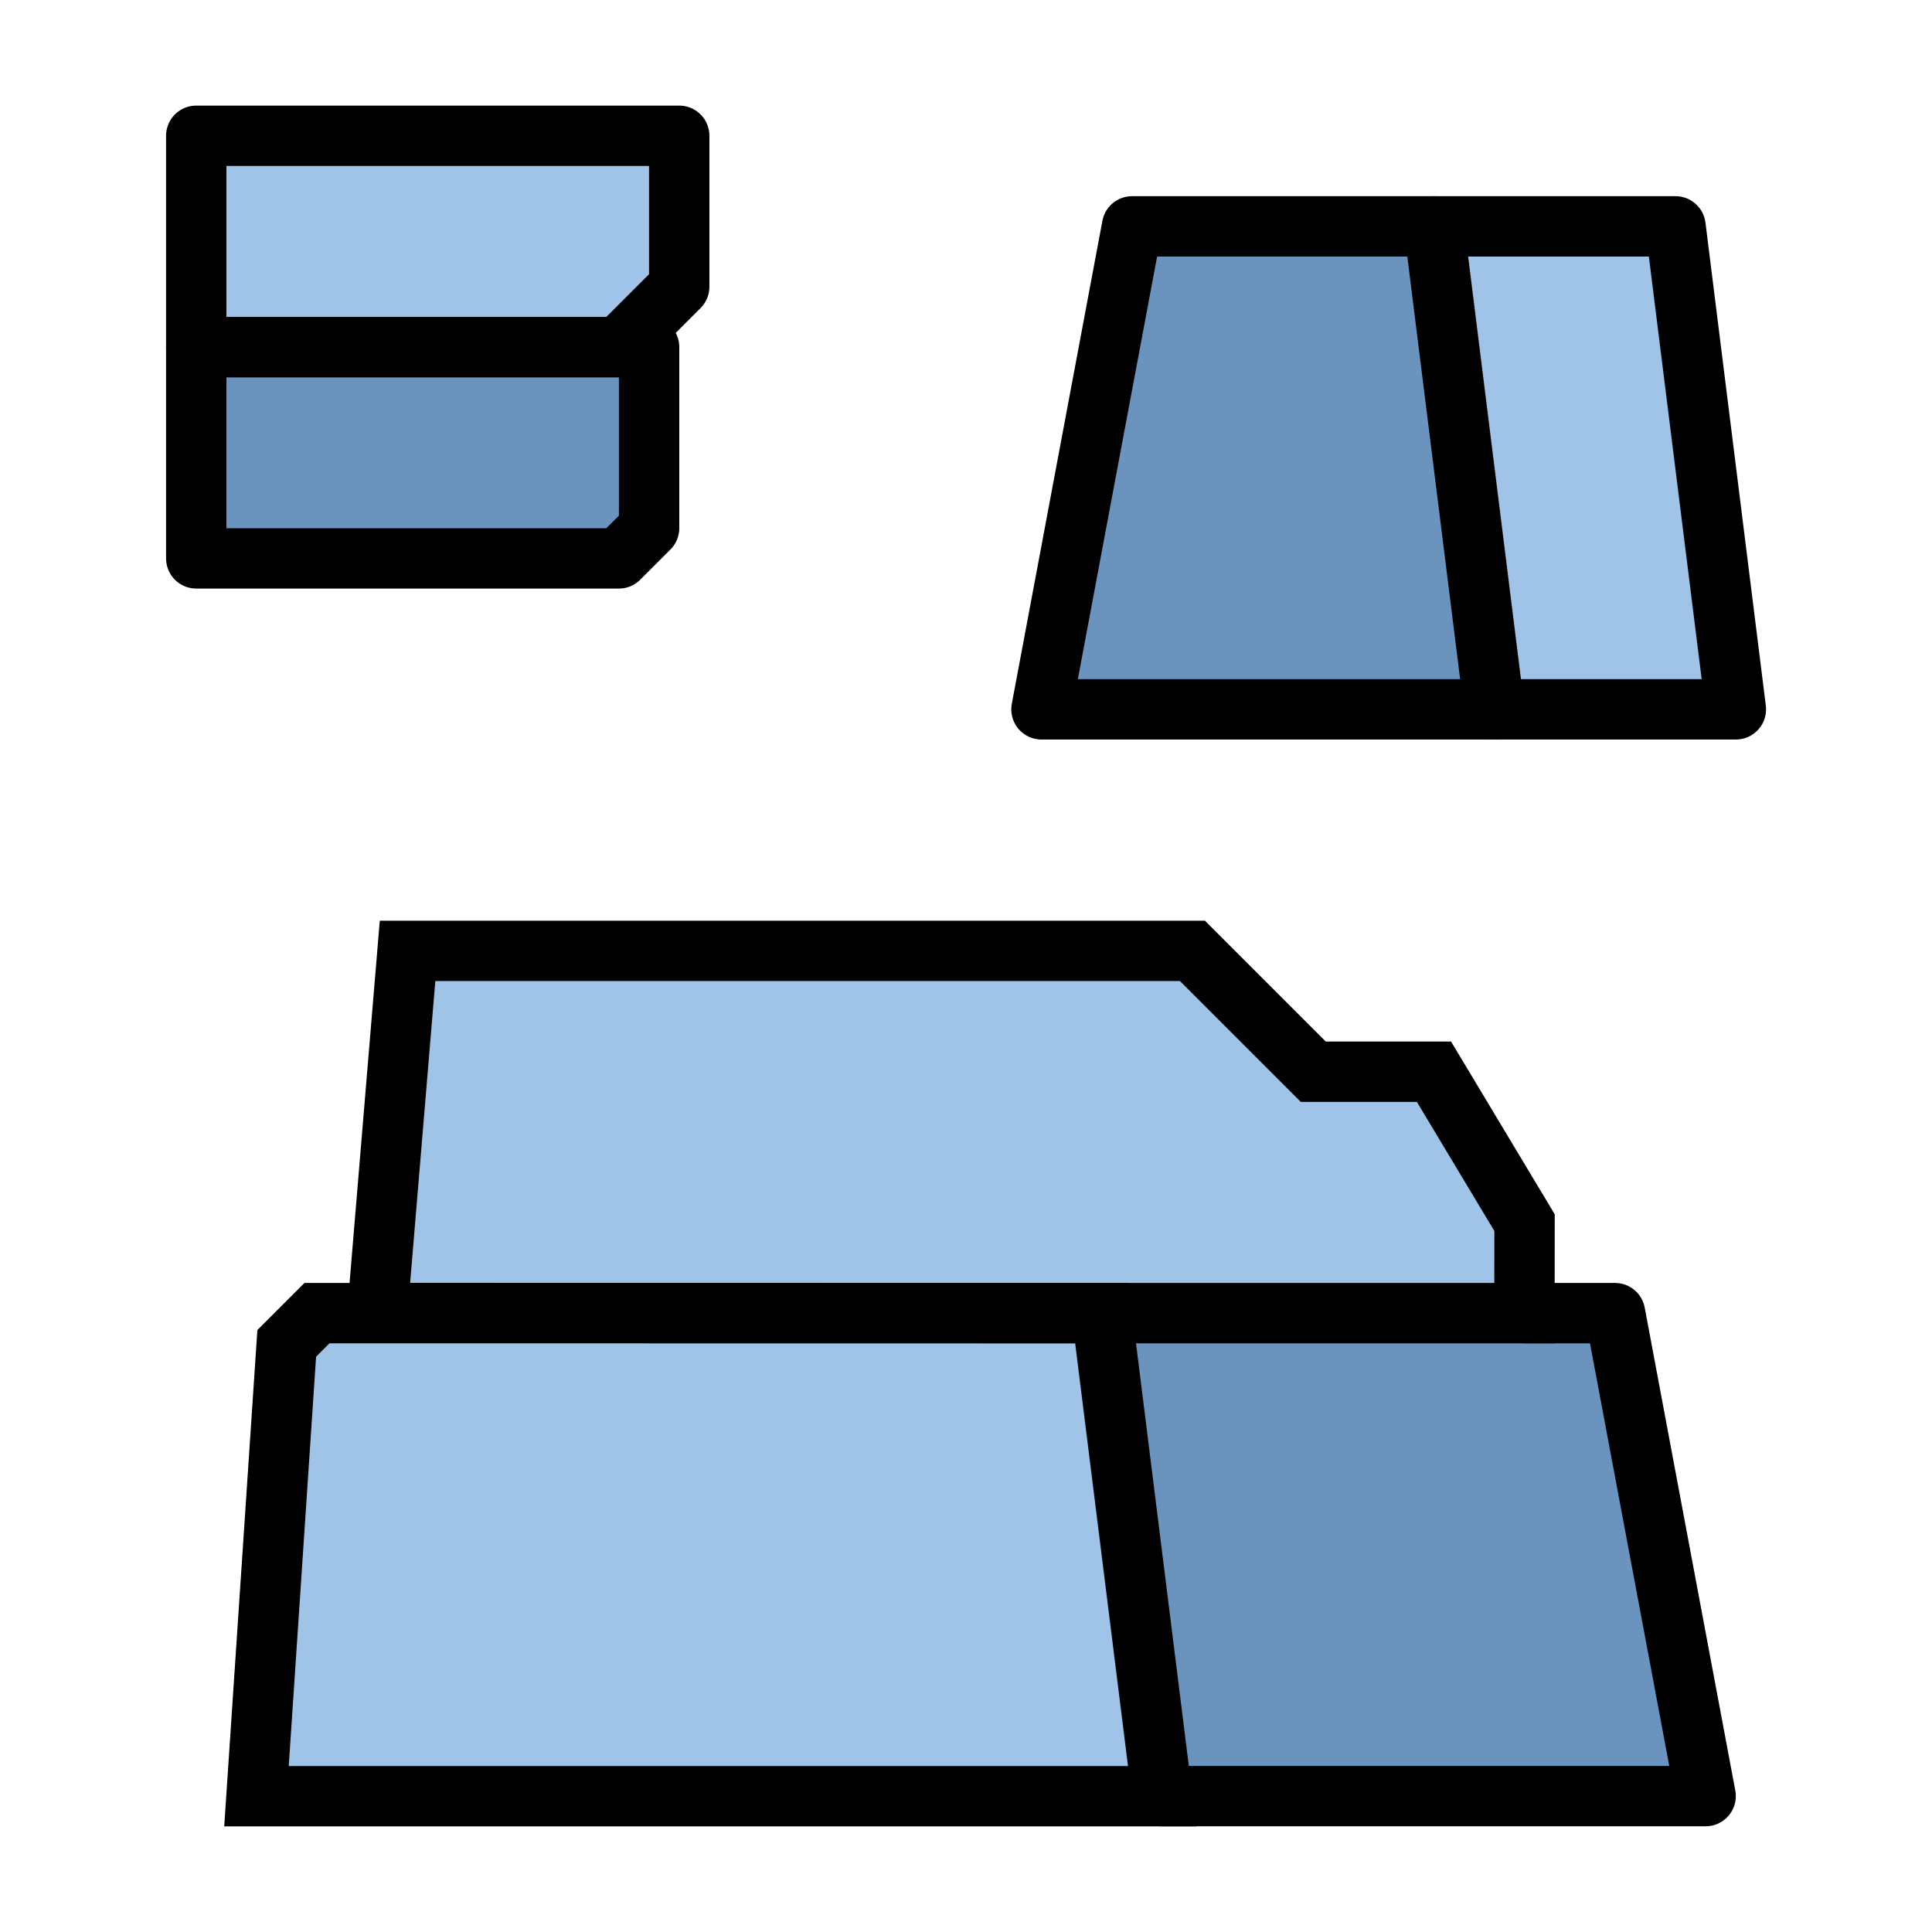
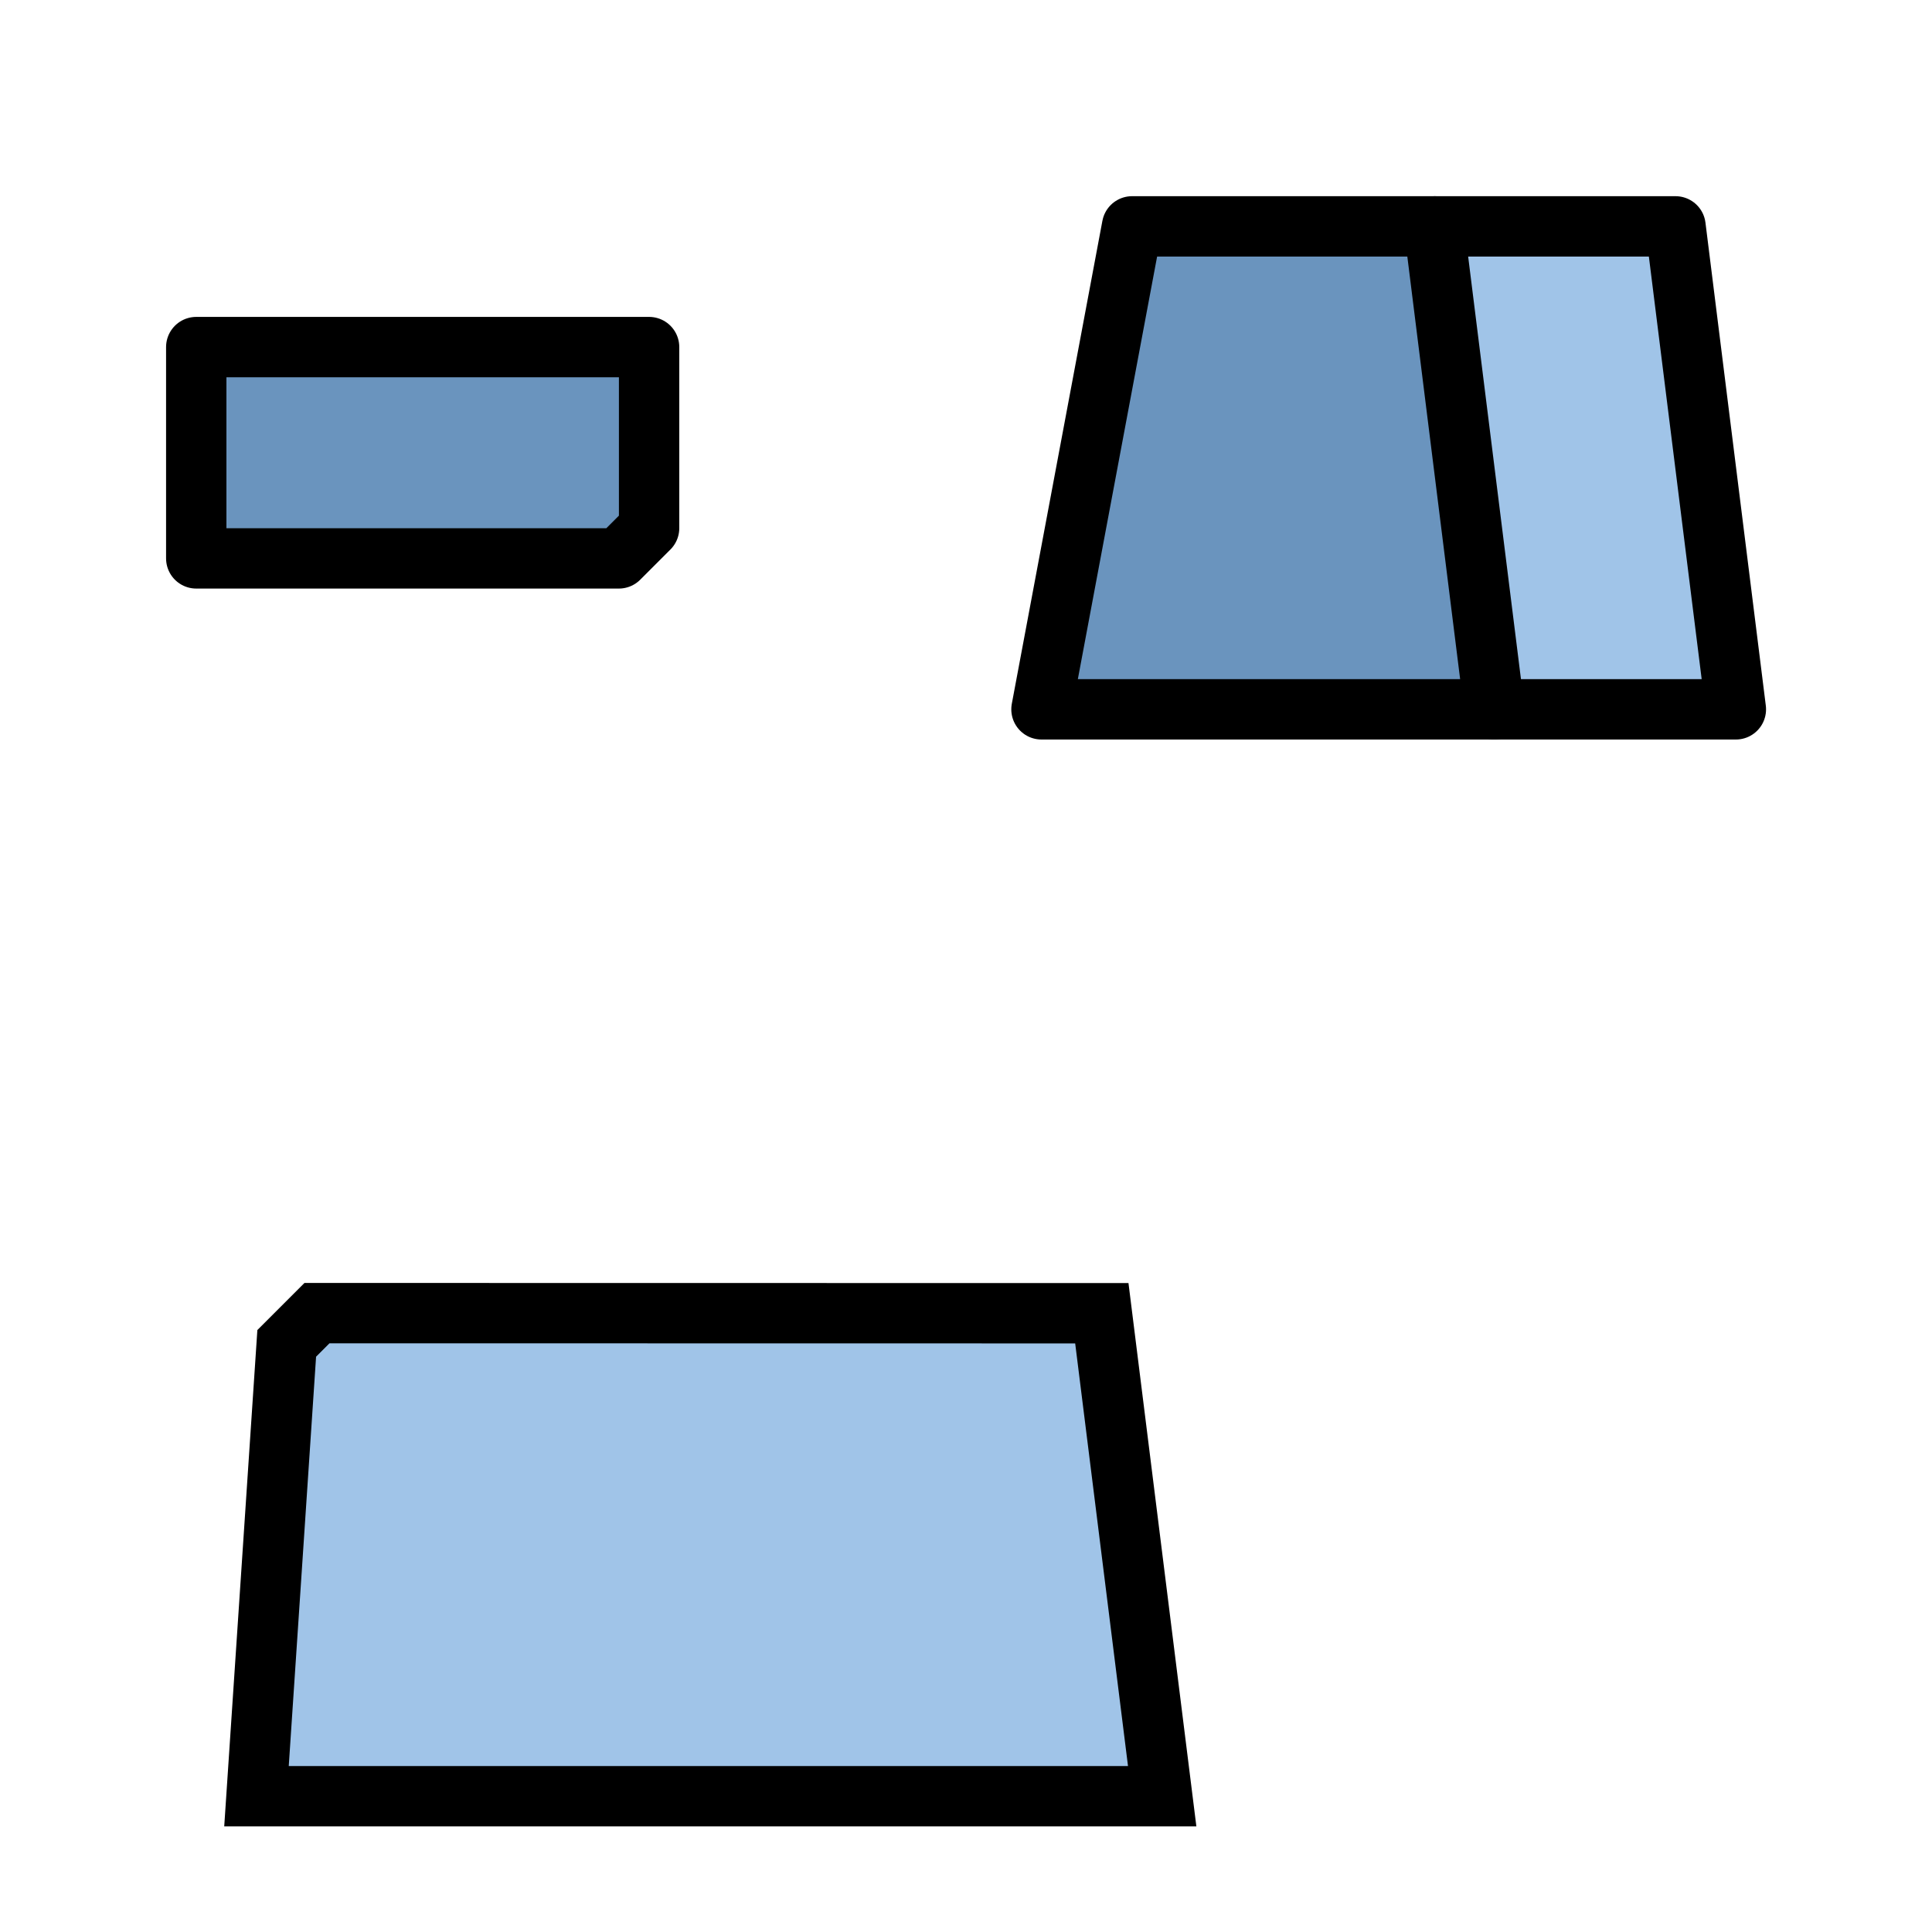
<svg xmlns="http://www.w3.org/2000/svg" xmlns:ns1="http://www.inkscape.org/namespaces/inkscape" xmlns:ns2="http://sodipodi.sourceforge.net/DTD/sodipodi-0.dtd" width="64" height="64" viewBox="0 0 16.933 16.933" version="1.1" id="svg4846" ns1:version="0.92.4 (5da689c313, 2019-01-14)" ns2:docname="5thGen Item Icon-Ore Yellow.svg">
  <defs id="defs4840" />
  <ns2:namedview id="base" pagecolor="#ffffff" bordercolor="#666666" borderopacity="1.0" ns1:pageopacity="0.0" ns1:pageshadow="2" ns1:zoom="3.959798" ns1:cx="-13.554445" ns1:cy="42.23059" ns1:document-units="px" ns1:current-layer="layer1" showgrid="false" units="px" ns1:window-width="1304" ns1:window-height="745" ns1:window-x="-8" ns1:window-y="-8" ns1:window-maximized="1" showguides="true" ns1:guide-bbox="true" />
  <g ns1:label="Layer 1" ns1:groupmode="layer" id="layer1" transform="translate(0,-280.067)">
-     <path style="display:inline;opacity:1;vector-effect:none;fill:#6A94BE;fill-opacity:1;fill-rule:evenodd;stroke:#000000;stroke-width:0.529;stroke-linecap:butt;stroke-linejoin:round;stroke-miterlimit:4;stroke-dasharray:none;stroke-dashoffset:0;stroke-opacity:1" d="m 13.361,291.576 h 0.794 l 0.794,4.233 h -4.762 l -2.646,-2.91 1.058,-2.646 z" id="path2412" ns1:connector-curvature="0" />
-     <path style="display:inline;opacity:1;vector-effect:none;fill:#A0C4E8;fill-opacity:1;fill-rule:evenodd;stroke:#000000;stroke-width:0.529;stroke-linecap:butt;stroke-linejoin:round;stroke-miterlimit:4;stroke-dasharray:none;stroke-dashoffset:0;stroke-opacity:1" d="m 12.568,282.051 h 2.117 l 0.529,4.233 h -2.117 l -1.587,-2.646 z" id="path2406" ns1:connector-curvature="0" />
+     <path style="display:inline;opacity:1;vector-effect:none;fill:#A0C4E8;fill-opacity:1;fill-rule:evenodd;stroke:#000000;stroke-width:0.529;stroke-linecap:butt;stroke-linejoin:round;stroke-miterlimit:4;stroke-dasharray:none;stroke-dashoffset:0;stroke-opacity:1" d="m 12.568,282.051 h 2.117 l 0.529,4.233 h -2.117 l -1.587,-2.646 " id="path2406" ns1:connector-curvature="0" />
    <path style="display:inline;opacity:1;vector-effect:none;fill:#6A94BE;fill-opacity:1;fill-rule:evenodd;stroke:#000000;stroke-width:0.529;stroke-linecap:butt;stroke-linejoin:round;stroke-miterlimit:4;stroke-dasharray:none;stroke-dashoffset:0;stroke-opacity:1" d="m 5.689,283.109 -1e-6,1.587 -0.265,0.265 h -3.704 v -1.852 z" id="path2401" ns1:connector-curvature="0" ns2:nodetypes="cccccc" />
-     <path style="display:inline;opacity:1;vector-effect:none;fill:#A0C4E8;fill-opacity:1;fill-rule:evenodd;stroke:#000000;stroke-width:0.529;stroke-linecap:butt;stroke-linejoin:round;stroke-miterlimit:4;stroke-dasharray:none;stroke-dashoffset:0;stroke-opacity:1" d="m 1.72,281.257 h 4.233 v 1.323 l -0.529,0.529 h -3.704 z" id="path2399" ns1:connector-curvature="0" />
    <path style="display:inline;opacity:1;vector-effect:none;fill:#6A94BE;fill-opacity:1;fill-rule:evenodd;stroke:#000000;stroke-width:0.529;stroke-linecap:butt;stroke-linejoin:round;stroke-miterlimit:4;stroke-dasharray:none;stroke-dashoffset:0;stroke-opacity:1" d="M 9.393,286.284 H 9.128 l 0.794,-4.233 H 12.568 l 0.529,4.233 z" id="path2403" ns1:connector-curvature="0" ns2:nodetypes="cccccc" />
-     <path style="display:inline;opacity:1;vector-effect:none;fill:#A0C4E8;fill-opacity:1;fill-rule:evenodd;stroke:#000000;stroke-width:0.529;stroke-linecap:butt;stroke-linejoin:miter;stroke-miterlimit:4;stroke-dasharray:none;stroke-dashoffset:0;stroke-opacity:1" d="M 13.361,291.576 H 3.307 l 0.265,-3.175 h 6.879 l 0.794,0.794 0.265,0.265 h 1.058 l 0.794,1.323 z" id="path2408" ns1:connector-curvature="0" />
    <path style="display:inline;opacity:1;vector-effect:none;fill:#A0C4E8;fill-opacity:1;fill-rule:evenodd;stroke:#000000;stroke-width:0.529;stroke-linecap:butt;stroke-linejoin:miter;stroke-miterlimit:4;stroke-dasharray:none;stroke-dashoffset:0;stroke-opacity:1" d="M 3.307,291.576 H 2.778 l -0.265,0.265 -0.265,3.969 h 7.938 l -0.529,-4.233 z" id="path2410" ns1:connector-curvature="0" />
  </g>
</svg>